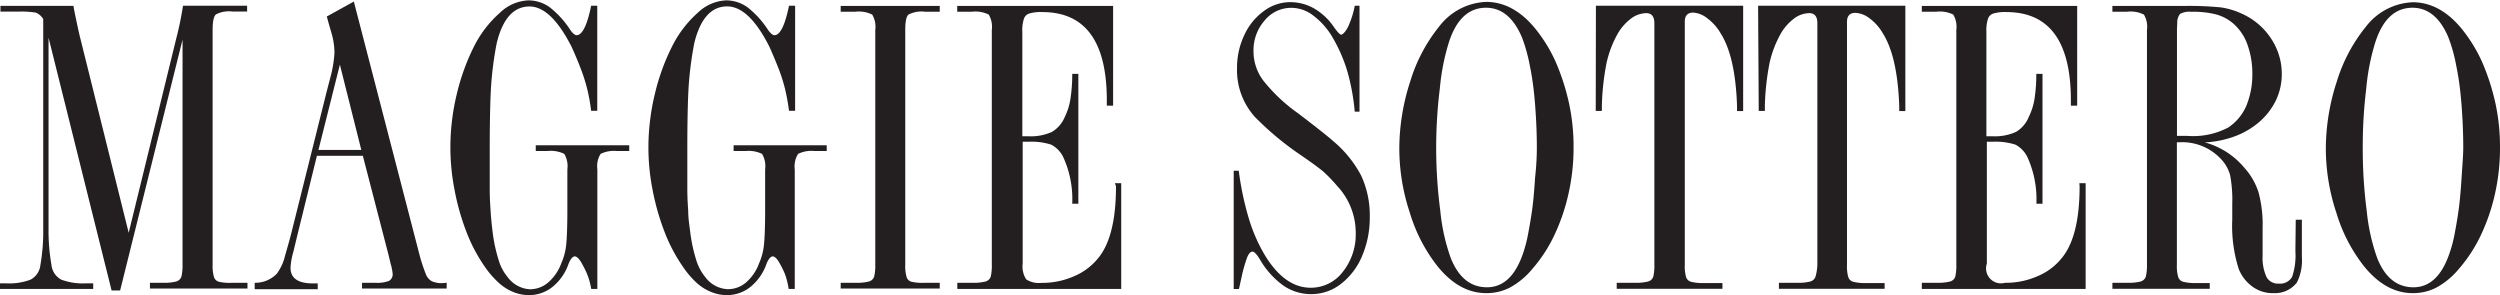
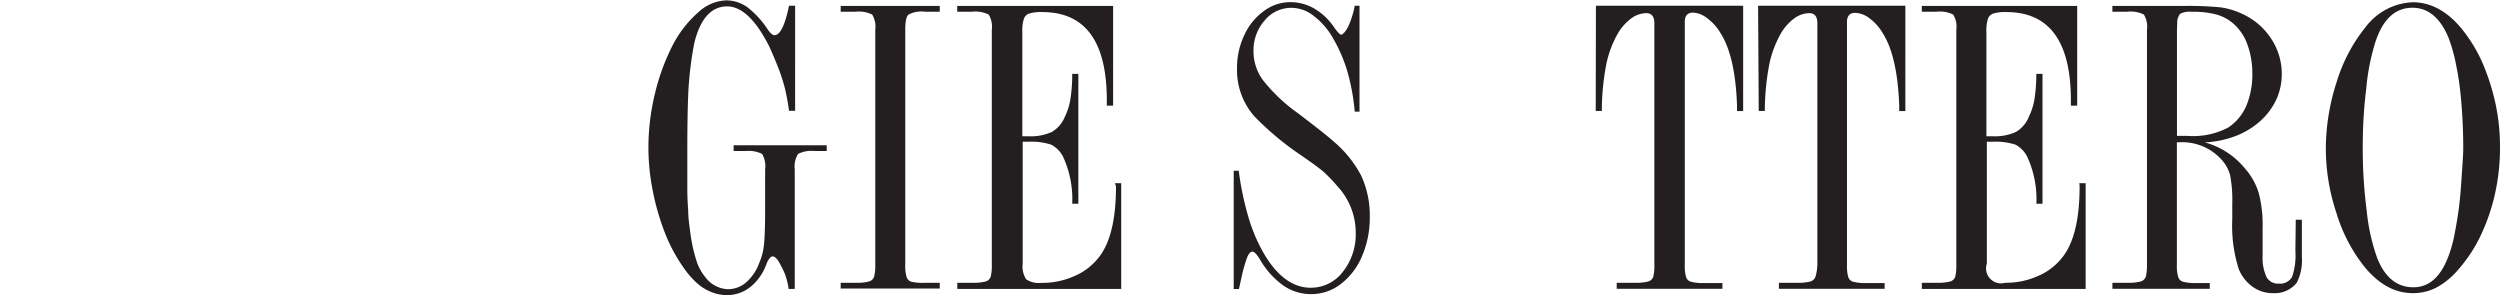
<svg xmlns="http://www.w3.org/2000/svg" id="Livello_1" data-name="Livello 1" viewBox="0 0 277.6 32.8">
  <defs>
    <style>.cls-1{fill:#231f20;}</style>
  </defs>
  <title>Maggie_Sottero</title>
-   <path class="cls-1" d="M24.54,90.85h-.95l-7-28.07V84A22.23,22.23,0,0,0,16.91,88,2.11,2.11,0,0,0,18,89.65a6.83,6.83,0,0,0,2.77.41h.78v.62H11.2v-.62h.61a6.79,6.79,0,0,0,2.79-.41A2.09,2.09,0,0,0,15.69,88,21.65,21.65,0,0,0,16,84V60.72a1.69,1.69,0,0,0-.83-.72,10.21,10.21,0,0,0-1.92-.11h-2v-.64h8.12c0,.19.11.67.27,1.46.24,1.15.4,1.84.46,2.07l5.39,21.67L30.74,63a37.12,37.12,0,0,0,.78-3.76h7.12v.64H37a3.11,3.11,0,0,0-1.82.32c-.24.2-.37.76-.37,1.7V88a4.41,4.41,0,0,0,.15,1.36.79.79,0,0,0,.56.53A5.39,5.39,0,0,0,37,90h1.68v.64H27.85V90h1.43a5.39,5.39,0,0,0,1.48-.14.86.86,0,0,0,.58-.53A5.42,5.42,0,0,0,31.47,88V63Z" transform="translate(-11.2 -58.6)" />
-   <path class="cls-1" d="M60.8,90v.64H51.4V90h1.53a3.5,3.5,0,0,0,1.46-.21A.82.82,0,0,0,54.8,89a5.39,5.39,0,0,0-.22-1.1l-.24-1L51.49,75.9H46.39L44.15,85l-.37,1.54a7.59,7.59,0,0,0-.32,1.8c0,1.15.83,1.73,2.48,1.73h.54v.64h-7V90a3.33,3.33,0,0,0,2.45-1,5.4,5.4,0,0,0,.92-2c.29-1,.52-1.81.68-2.44l3.94-15.77.39-1.5a13.53,13.53,0,0,0,.48-2.83A8.08,8.08,0,0,0,48,62.24l-.29-1-.22-.81,3-1.66L57.81,87a18.83,18.83,0,0,0,.66,2,1.54,1.54,0,0,0,.68.83,2.8,2.8,0,0,0,1.21.21ZM46.56,75.25h4.76l-2.38-9.47Z" transform="translate(-11.2 -58.6)" />
-   <path class="cls-1" d="M76.84,59.24h.68V70.9h-.68a21,21,0,0,0-.44-2.43,18.57,18.57,0,0,0-.73-2.29q-.46-1.2-1-2.38Q72.39,59.32,70,59.32q-2.65,0-3.64,4.05a38,38,0,0,0-.66,5.3q-.12,2.49-.12,6.63,0,2.42,0,4.26c0,1.14.07,2,.1,2.51.05.75.12,1.51.22,2.28a17.38,17.38,0,0,0,.66,3.1,5.39,5.39,0,0,0,1,1.91,3.3,3.3,0,0,0,2.48,1.36,3.1,3.1,0,0,0,2-.73,5.15,5.15,0,0,0,1.48-2.14,6.79,6.79,0,0,0,.56-2.17c.08-.84.12-2.11.12-3.8V77.4a2.66,2.66,0,0,0-.34-1.71A3.37,3.37,0,0,0,72,75.37H70.69v-.64H81.07v.64H79.71a3.32,3.32,0,0,0-1.82.32,2.6,2.6,0,0,0-.36,1.71V90.68h-.68A7.88,7.88,0,0,0,76.38,89a11.61,11.61,0,0,0-.71-1.38c-.24-.37-.46-.55-.66-.55s-.48.29-.7.89a5.7,5.7,0,0,1-1.75,2.49,4.16,4.16,0,0,1-2.6.92,4.64,4.64,0,0,1-1.75-.34A5.33,5.33,0,0,1,66.58,90,10.22,10.22,0,0,1,65,88.17a18.14,18.14,0,0,1-2-3.8,26.76,26.76,0,0,1-1.33-4.7,24.72,24.72,0,0,1-.46-4.7,25.3,25.3,0,0,1,.73-6,24.1,24.1,0,0,1,1.94-5.3A12.4,12.4,0,0,1,66.73,60a4.85,4.85,0,0,1,3.14-1.36,4.08,4.08,0,0,1,2.36.76,10.13,10.13,0,0,1,2.26,2.47c.29.43.54.64.75.64Q76.18,62.47,76.84,59.24Z" transform="translate(-11.2 -58.6)" />
  <path class="cls-1" d="M98.81,59.24h.68V70.9h-.68a22.79,22.79,0,0,0-.44-2.43,18.9,18.9,0,0,0-.73-2.29c-.31-.8-.65-1.59-1-2.38q-2.26-4.48-4.69-4.49-2.65,0-3.65,4.05a38.82,38.82,0,0,0-.66,5.3q-.12,2.49-.12,6.63,0,2.42,0,4.26c0,1.14.07,2,.1,2.51,0,.75.12,1.51.22,2.28a17.4,17.4,0,0,0,.66,3.1,5.43,5.43,0,0,0,1,1.91,3.29,3.29,0,0,0,2.48,1.36A3.09,3.09,0,0,0,94,90a5.15,5.15,0,0,0,1.48-2.14,6.8,6.8,0,0,0,.56-2.17c.08-.84.12-2.11.12-3.8V77.4a2.67,2.67,0,0,0-.34-1.71A3.38,3.38,0,0,0,94,75.37H92.66v-.64H103v.64h-1.36a3.3,3.3,0,0,0-1.82.32,2.59,2.59,0,0,0-.37,1.71V90.68h-.68A8,8,0,0,0,98.35,89a12,12,0,0,0-.7-1.38c-.24-.37-.46-.55-.66-.55s-.48.29-.7.89a5.73,5.73,0,0,1-1.75,2.49,4.16,4.16,0,0,1-2.6.92,4.65,4.65,0,0,1-1.75-.34A5.36,5.36,0,0,1,88.55,90,10.22,10.22,0,0,1,87,88.17a18,18,0,0,1-2-3.8,27.25,27.25,0,0,1-1.34-4.7,24.53,24.53,0,0,1-.46-4.7,25.45,25.45,0,0,1,.73-6,24,24,0,0,1,1.94-5.3A12.41,12.41,0,0,1,88.7,60a4.84,4.84,0,0,1,3.13-1.36,4.09,4.09,0,0,1,2.36.76,10.19,10.19,0,0,1,2.26,2.47c.29.43.55.64.76.64Q98.15,62.47,98.81,59.24Z" transform="translate(-11.2 -58.6)" />
  <path class="cls-1" d="M113.9,90h1.65v.64h-11V90h1.65a5.39,5.39,0,0,0,1.48-.14.84.84,0,0,0,.58-.53,5.1,5.1,0,0,0,.13-1.36V61.92a2.66,2.66,0,0,0-.34-1.7,3.33,3.33,0,0,0-1.85-.32h-1.65v-.64h11v.64H113.9a3.11,3.11,0,0,0-1.82.32c-.24.2-.36.76-.36,1.7V88a4.23,4.23,0,0,0,.15,1.36.77.77,0,0,0,.56.53A5.38,5.38,0,0,0,113.9,90Z" transform="translate(-11.2 -58.6)" />
  <path class="cls-1" d="M135,78.94h.7V90.68h-18.2V90h1.65a5.42,5.42,0,0,0,1.48-.14.86.86,0,0,0,.58-.53,5.39,5.39,0,0,0,.12-1.36V61.92a2.66,2.66,0,0,0-.34-1.7,3.31,3.31,0,0,0-1.85-.32h-1.65v-.64H134.8V70.33h-.7v-.6q0-9.8-7.19-9.79a4.39,4.39,0,0,0-1.41.16.91.91,0,0,0-.61.6,4.37,4.37,0,0,0-.17,1.5V73.73h.68a5.65,5.65,0,0,0,2.6-.48,3.45,3.45,0,0,0,1.44-1.68,6.83,6.83,0,0,0,.63-2.05,17.13,17.13,0,0,0,.19-2.72h.68V81.22h-.68a11.21,11.21,0,0,0-1-5.18,3.07,3.07,0,0,0-1.34-1.38,7.18,7.18,0,0,0-2.53-.32h-.63V87.87a2.62,2.62,0,0,0,.39,1.75,2.59,2.59,0,0,0,1.7.39,8.68,8.68,0,0,0,3.57-.72,6.81,6.81,0,0,0,2.7-2q2-2.39,2-8Z" transform="translate(-11.2 -58.6)" />
  <path class="cls-1" d="M161.63,59.24h.53V71h-.53a23.79,23.79,0,0,0-.85-4.58,17.28,17.28,0,0,0-1.58-3.61,8.1,8.1,0,0,0-2.12-2.44,4,4,0,0,0-2.45-.9,3.8,3.8,0,0,0-3,1.4,5,5,0,0,0-1.24,3.45,5.37,5.37,0,0,0,1.09,3.23,18.65,18.65,0,0,0,3.87,3.64q3.11,2.37,3.89,3.08a12.68,12.68,0,0,1,3.11,3.84,10.55,10.55,0,0,1,.95,4.63,10.81,10.81,0,0,1-.85,4.28,7.57,7.57,0,0,1-2.36,3.11,5.33,5.33,0,0,1-3.31,1.13,5.41,5.41,0,0,1-3.06-.94,9.25,9.25,0,0,1-2.6-2.88q-.54-.9-.85-.9c-.21,0-.4.21-.58.62a16.77,16.77,0,0,0-.63,2.23l-.22,1-.07.3h-.58V77.56h.56a33.55,33.55,0,0,0,1.11,5.27A18.22,18.22,0,0,0,151.69,87q2.19,3.55,5.05,3.55a4.45,4.45,0,0,0,3.57-1.77,6.66,6.66,0,0,0,1.43-4.33,7.59,7.59,0,0,0-2.06-5.2,16.79,16.79,0,0,0-1.53-1.59q-.76-.64-2.75-2a33,33,0,0,1-4.84-4.06,7.74,7.74,0,0,1-2-5.41,8.45,8.45,0,0,1,.8-3.68,6.81,6.81,0,0,1,2.16-2.67,4.88,4.88,0,0,1,3-1,5.27,5.27,0,0,1,2.65.73,6.79,6.79,0,0,1,2.16,2.05c.39.55.66.83.8.83s.49-.31.78-.92A9.71,9.71,0,0,0,161.63,59.24Z" transform="translate(-11.2 -58.6)" />
-   <path class="cls-1" d="M185.93,75a23.28,23.28,0,0,1-.54,5,21.73,21.73,0,0,1-1.58,4.68,16.15,16.15,0,0,1-2.45,3.77,8.51,8.51,0,0,1-2.48,2.07,5.62,5.62,0,0,1-2.65.63q-3,0-5.42-3a17.94,17.94,0,0,1-3.06-5.92,22.7,22.7,0,0,1-1.17-7.09,24.15,24.15,0,0,1,1.21-7.49A18,18,0,0,1,171,61.55a6.9,6.9,0,0,1,5.23-2.74c2,0,3.85,1,5.47,3A16.63,16.63,0,0,1,184,65.6a25.33,25.33,0,0,1,1.43,4.49A23,23,0,0,1,185.93,75Zm-4.08,0q0-2.26-.19-4.73t-.58-4.33a18.11,18.11,0,0,0-.87-3.16c-.93-2.21-2.27-3.32-4-3.32q-2.89,0-4.13,3.85a24.78,24.78,0,0,0-1,5.11A53.76,53.76,0,0,0,171.13,82a21.49,21.49,0,0,0,1.17,5.27q1.29,3.22,4,3.23t4-3.71a15,15,0,0,0,.6-2.32c.16-.83.32-1.77.46-2.81q.17-1.34.29-3.27C181.81,76.92,181.85,75.82,181.85,75Z" transform="translate(-11.2 -58.6)" />
  <path class="cls-1" d="M188.41,59.24h16.35V70.93h-.68v-.6q-.19-5.51-1.85-8.08a5.5,5.5,0,0,0-1.48-1.64A2.75,2.75,0,0,0,199.2,60c-.61,0-.92.35-.92,1V88a4.45,4.45,0,0,0,.14,1.36.79.79,0,0,0,.56.53,5.37,5.37,0,0,0,1.48.14h2v.64H190.72V90h2a5.38,5.38,0,0,0,1.48-.14.84.84,0,0,0,.58-.53,5.37,5.37,0,0,0,.12-1.36V61.16c0-.74-.32-1.1-.9-1.1a2.88,2.88,0,0,0-1.65.57,5.64,5.64,0,0,0-1.46,1.61,11.79,11.79,0,0,0-1.29,3.31,28,28,0,0,0-.53,4.84l0,.53h-.68Z" transform="translate(-11.2 -58.6)" />
  <path class="cls-1" d="M206.42,59.24h16.35V70.93h-.68v-.6q-.2-5.51-1.85-8.08a5.43,5.43,0,0,0-1.48-1.64,2.75,2.75,0,0,0-1.55-.58c-.62,0-.92.35-.92,1V88a4.43,4.43,0,0,0,.14,1.36.79.79,0,0,0,.56.53,5.36,5.36,0,0,0,1.48.14h2v.64H208.73V90h2a5.36,5.36,0,0,0,1.48-.14.85.85,0,0,0,.58-.53A5.42,5.42,0,0,0,213,88V61.16c0-.74-.32-1.1-.9-1.1a2.88,2.88,0,0,0-1.65.57,5.65,5.65,0,0,0-1.46,1.61,12,12,0,0,0-1.29,3.31,28.17,28.17,0,0,0-.53,4.84l0,.53h-.68Z" transform="translate(-11.2 -58.6)" />
  <path class="cls-1" d="M242.09,78.94h.7V90.68H224.6V90h1.65a5.37,5.37,0,0,0,1.48-.14.84.84,0,0,0,.58-.53,5.42,5.42,0,0,0,.12-1.36V61.92a2.66,2.66,0,0,0-.34-1.7,3.32,3.32,0,0,0-1.85-.32H224.6v-.64h17.25V70.33h-.7v-.6q0-9.8-7.19-9.79a4.4,4.4,0,0,0-1.41.16.92.92,0,0,0-.61.6,4.37,4.37,0,0,0-.17,1.5V73.73h.68a5.65,5.65,0,0,0,2.6-.48,3.41,3.41,0,0,0,1.43-1.68,6.83,6.83,0,0,0,.64-2.05,17.43,17.43,0,0,0,.19-2.72H238V81.22h-.68a11.28,11.28,0,0,0-1-5.18,3.08,3.08,0,0,0-1.33-1.38,7.2,7.2,0,0,0-2.53-.32h-.64V87.87A1.66,1.66,0,0,0,233.85,90a8.66,8.66,0,0,0,3.57-.72,6.79,6.79,0,0,0,2.7-2q2-2.39,2-8Z" transform="translate(-11.2 -58.6)" />
  <path class="cls-1" d="M266.12,83h.68v4.17a5.42,5.42,0,0,1-.56,2.81,3.08,3.08,0,0,1-2.6,1.17,3.78,3.78,0,0,1-2.31-.71,4.39,4.39,0,0,1-1.55-2,15.78,15.78,0,0,1-.71-5.44V81.24a14.62,14.62,0,0,0-.24-3.2,4.19,4.19,0,0,0-1.07-1.84,5.87,5.87,0,0,0-4.59-1.8h-.25V88a4.24,4.24,0,0,0,.15,1.36.78.78,0,0,0,.56.53,5.39,5.39,0,0,0,1.48.14h1.46v.64H245.76V90h1.65a5.42,5.42,0,0,0,1.48-.14.87.87,0,0,0,.58-.53A5.43,5.43,0,0,0,249.6,88V61.92a2.66,2.66,0,0,0-.34-1.7,3.31,3.31,0,0,0-1.85-.32h-1.65v-.64h7.92a36.28,36.28,0,0,1,4.11.16,8.34,8.34,0,0,1,2.43.74,7.55,7.55,0,0,1,3.16,2.72,7.08,7.08,0,0,1,1.19,3.94,6.83,6.83,0,0,1-.63,2.88,7.53,7.53,0,0,1-1.79,2.37,8.82,8.82,0,0,1-2.7,1.63,11,11,0,0,1-3.43.71,8.71,8.71,0,0,1,4.43,2.86A7.41,7.41,0,0,1,262,80a13.73,13.73,0,0,1,.44,3.91V87a5.08,5.08,0,0,0,.44,2.37,1.43,1.43,0,0,0,1.36.72,1.51,1.51,0,0,0,1.48-.76,7.34,7.34,0,0,0,.36-2.84ZM252.93,61.85V73.69h1.19a8.34,8.34,0,0,0,4.52-.94,5.54,5.54,0,0,0,2-2.42,9.13,9.13,0,0,0,.66-3.55,9.45,9.45,0,0,0-.56-3.27,5.55,5.55,0,0,0-1.56-2.3,4.92,4.92,0,0,0-1.87-1,10.19,10.19,0,0,0-2.77-.3,2.2,2.2,0,0,0-1.26.23,1.51,1.51,0,0,0-.32,1Z" transform="translate(-11.2 -58.6)" />
  <path class="cls-1" d="M288.8,75a23.28,23.28,0,0,1-.53,5,21.75,21.75,0,0,1-1.58,4.68,16.33,16.33,0,0,1-2.45,3.77,8.58,8.58,0,0,1-2.48,2.07,5.63,5.63,0,0,1-2.65.63q-3,0-5.42-3a17.89,17.89,0,0,1-3.06-5.92,22.71,22.71,0,0,1-1.17-7.09,24.15,24.15,0,0,1,1.22-7.49,18,18,0,0,1,3.21-6.06,6.9,6.9,0,0,1,5.23-2.74c2,0,3.85,1,5.47,3a16.81,16.81,0,0,1,2.28,3.76,25.3,25.3,0,0,1,1.43,4.49A22.94,22.94,0,0,1,288.8,75Zm-4.08,0q0-2.26-.19-4.73t-.58-4.33a17.86,17.86,0,0,0-.87-3.16c-.92-2.21-2.27-3.32-4-3.32q-2.89,0-4.13,3.85a24.41,24.41,0,0,0-1,5.11,52.2,52.2,0,0,0-.39,6.42A53.14,53.14,0,0,0,274,82a21.87,21.87,0,0,0,1.17,5.27q1.29,3.22,4,3.23t4-3.71a14.69,14.69,0,0,0,.61-2.32c.16-.83.32-1.77.46-2.81.11-.89.21-2,.29-3.27S284.72,75.82,284.72,75Z" transform="translate(-11.2 -58.6)" />
</svg>